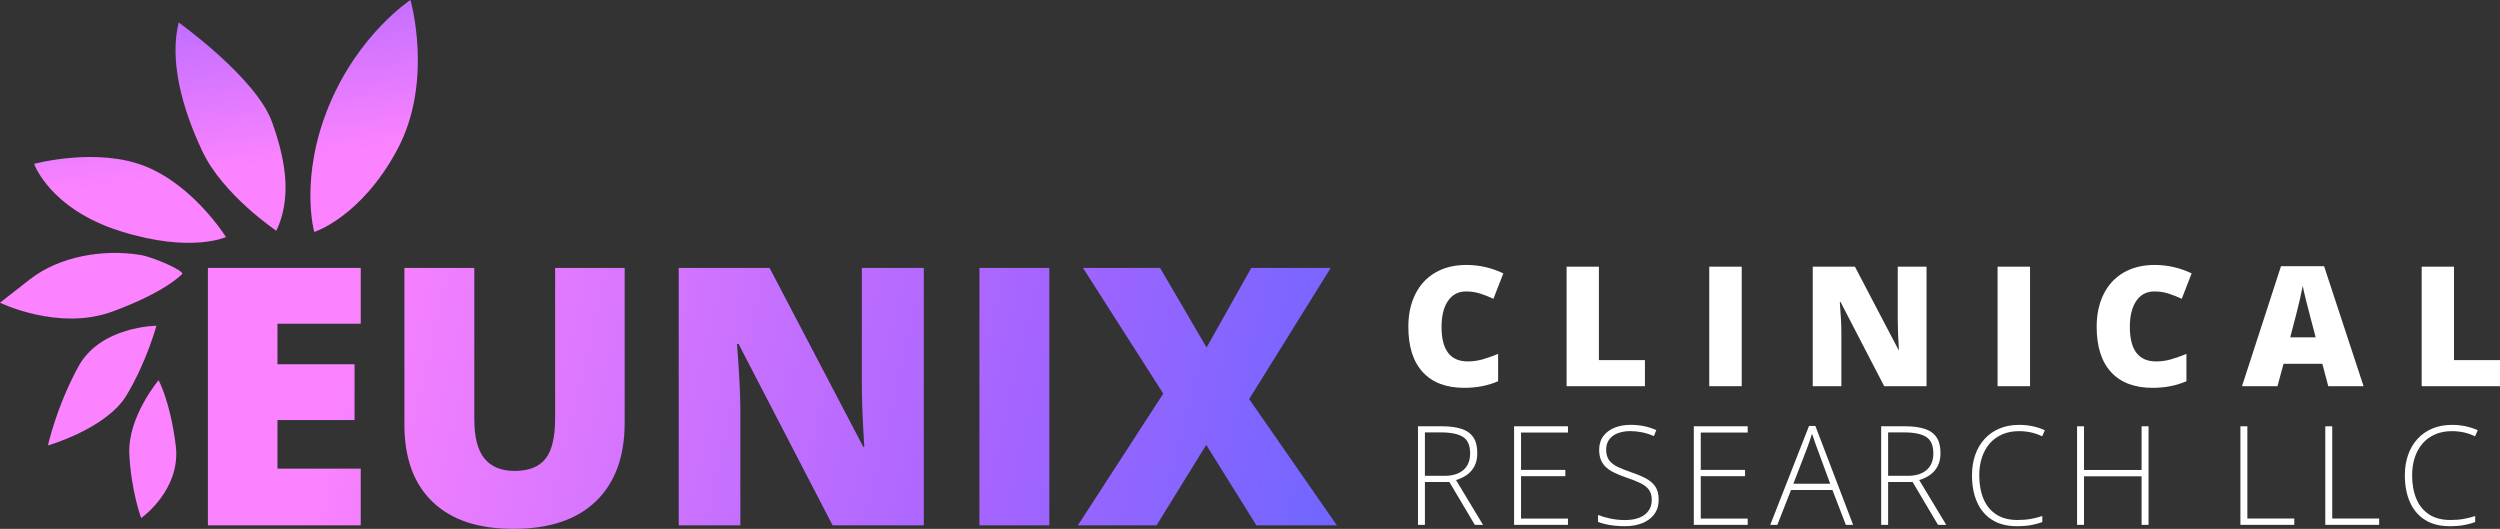
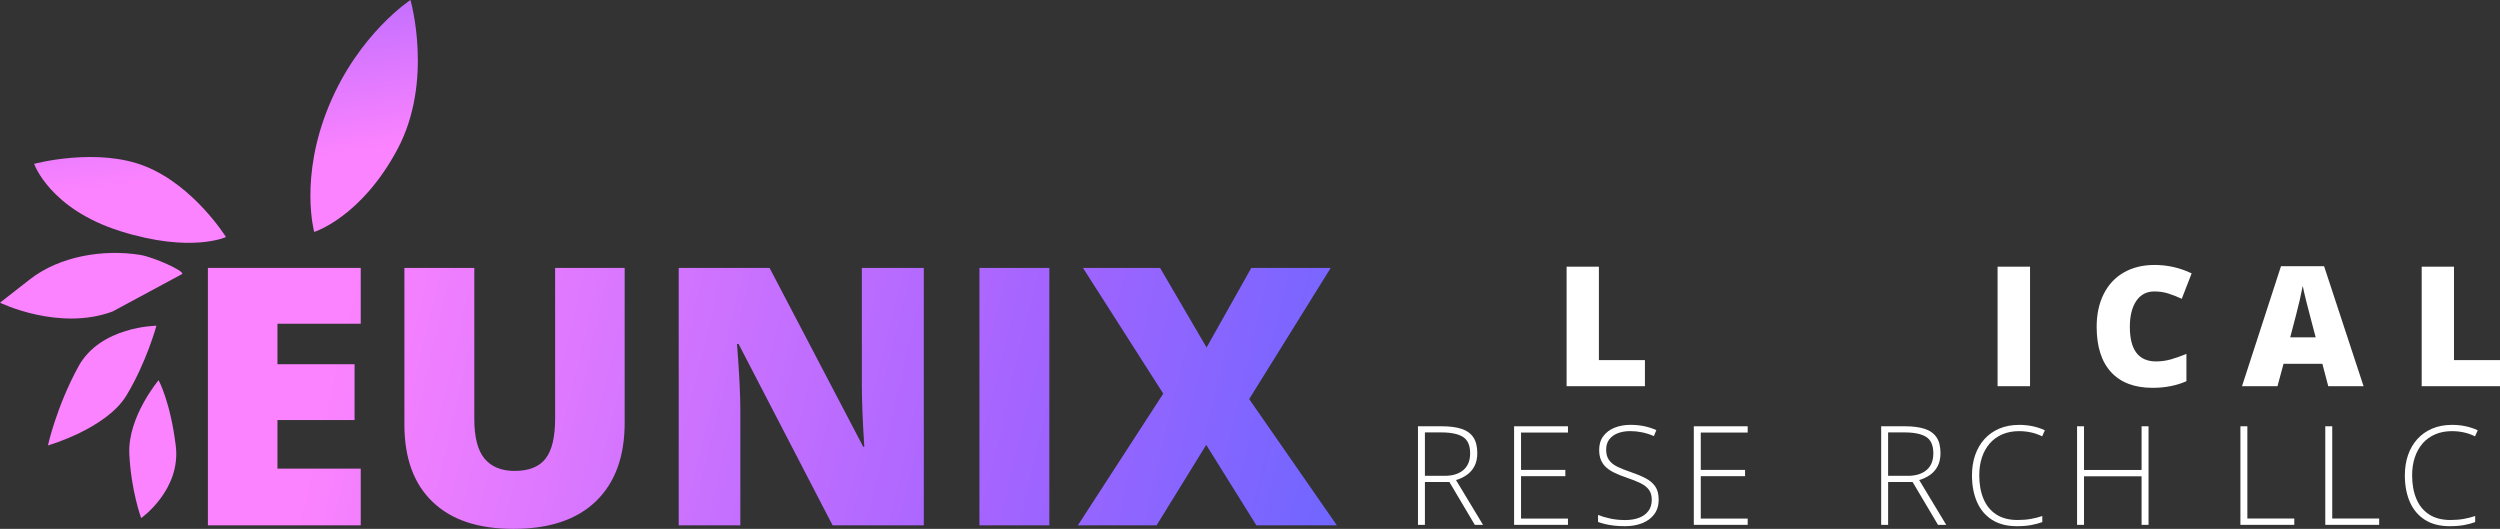
<svg xmlns="http://www.w3.org/2000/svg" xmlns:xlink="http://www.w3.org/1999/xlink" id="Layer_1" version="1.1" viewBox="0 0 3469.19 733.88">
  <rect x="0" y="0" width="3469.19" height="733.88" fill="#333333" stroke="none" />
  <defs>
    <style>
      .st0 {
        fill: url(#linear-gradient2);
      }

      .st1 {
        fill: url(#linear-gradient1);
      }

      .st2 {
        fill: url(#linear-gradient9);
      }

      .st3 {
        fill: url(#linear-gradient3);
      }

      .st4 {
        fill: url(#linear-gradient6);
      }

      .st5 {
        fill: url(#linear-gradient8);
      }

      .st6 {
        fill: url(#linear-gradient7);
      }

      .st7 {
        fill: url(#linear-gradient5);
      }

      .st8 {
        fill: url(#linear-gradient4);
      }

      .st9 {
        fill: url(#linear-gradient10);
      }

      .st10 {
        fill: #ffffff;
      }

      .st11 {
        fill: url(#linear-gradient);
      }
      
    </style>
    <linearGradient id="linear-gradient" x1="2280.76" y1="999.87" x2="440.48" y2="561.33" gradientUnits="userSpaceOnUse">
      <stop offset="0" stop-color="#3968ff" />
      <stop offset=".5" stop-color="#a464ff" />
      <stop offset="1" stop-color="#fc83ff" />
    </linearGradient>
    <linearGradient id="linear-gradient1" x1="2300.69" y1="916.22" x2="460.41" y2="477.68" xlink:href="#linear-gradient" />
    <linearGradient id="linear-gradient2" x1="2319.31" y1="838.11" x2="479.02" y2="399.58" xlink:href="#linear-gradient" />
    <linearGradient id="linear-gradient3" x1="2335.2" y1="771.42" x2="494.91" y2="332.88" xlink:href="#linear-gradient" />
    <linearGradient id="linear-gradient4" x1="2349.36" y1="712" x2="509.07" y2="273.47" xlink:href="#linear-gradient" />
    <linearGradient id="linear-gradient5" x1="419.27" y1="-419.32" x2="510.41" y2="209.56" xlink:href="#linear-gradient" />
    <linearGradient id="linear-gradient6" x1="238.87" y1="-393.18" x2="330.01" y2="235.71" xlink:href="#linear-gradient" />
    <linearGradient id="linear-gradient7" x1="86.37" y1="-371.07" x2="177.51" y2="257.81" xlink:href="#linear-gradient" />
    <linearGradient id="linear-gradient8" x1="16.24" y1="-360.91" x2="107.38" y2="267.97" xlink:href="#linear-gradient" />
    <linearGradient id="linear-gradient9" x1="12.03" y1="-360.3" x2="103.17" y2="268.58" xlink:href="#linear-gradient" />
    <linearGradient id="linear-gradient10" x1="67.1" y1="-368.28" x2="158.25" y2="260.6" xlink:href="#linear-gradient" />
  </defs>
  <g>
    <path class="st11" d="M500.58,728.99h-212.08v-357.21h212.08v77.45h-115.57v56.2h107.01v77.45h-107.01v67.43h115.57v78.67Z" />
    <path class="st1" d="M866.83,371.78v215.01c0,46.75-13.24,82.95-39.7,108.6-26.47,25.65-64.62,38.48-114.47,38.48s-86.13-12.46-112.27-37.38c-26.14-24.92-39.21-60.75-39.21-107.5v-217.21h97v209.63c0,25.25,4.72,43.57,14.17,54.97,9.44,11.4,23.37,17.1,41.78,17.1,19.71,0,34-5.66,42.88-16.98,8.88-11.32,13.32-29.85,13.32-55.58v-209.14h96.51Z" />
    <path class="st0" d="M1281.94,728.99h-126.56l-130.47-251.66h-2.2c3.09,39.58,4.64,69.8,4.64,90.65v161.01h-85.51v-357.21h126.07l129.98,248.24h1.47c-2.28-36-3.42-64.91-3.42-86.74v-161.5h86v357.21Z" />
    <path class="st3" d="M1359.15,728.99v-357.21h97v357.21h-97Z" />
    <path class="st8" d="M1855.13,728.99h-111.66l-69.63-111.66-68.9,111.66h-109.21l118.5-182.76-111.41-174.45h107.01l64.5,110.44,62.06-110.44h110.19l-113.12,182.02,121.67,175.18Z" />
  </g>
  <g>
-     <path class="st10" d="M2034.3,404.43c-10.66,0-18.98,4.37-24.96,13.1-5.98,8.74-8.96,20.78-8.96,36.13,0,31.92,12.14,47.87,36.41,47.87,7.33,0,14.44-1.02,21.33-3.06,6.88-2.04,13.8-4.5,20.76-7.37v37.89c-13.84,6.12-29.5,9.19-46.97,9.19-25.03,0-44.23-7.26-57.57-21.78-13.35-14.52-20.02-35.51-20.02-62.96,0-17.17,3.23-32.26,9.7-45.26,6.47-13.01,15.77-23.01,27.91-30.01,12.14-6.99,26.41-10.5,42.82-10.5,17.92,0,35.05,3.9,51.39,11.69l-13.72,35.28c-6.13-2.87-12.25-5.29-18.38-7.26-6.13-1.97-12.71-2.95-19.74-2.95Z" />
    <path class="st10" d="M2173.94,535.91v-165.85h44.81v129.66h63.87v36.19h-108.68Z" />
-     <path class="st10" d="M2371.89,535.91v-165.85h45.04v165.85h-45.04Z" />
-     <path class="st10" d="M2673.42,535.91h-58.76l-60.58-116.84h-1.02c1.44,18.37,2.16,32.4,2.16,42.09v74.76h-39.71v-165.85h58.53l60.35,115.26h.68c-1.06-16.71-1.59-30.13-1.59-40.27v-74.99h39.93v165.85Z" />
    <path class="st10" d="M2771.99,535.91v-165.85h45.04v165.85h-45.04Z" />
    <path class="st10" d="M2989.46,404.43c-10.66,0-18.98,4.37-24.96,13.1-5.98,8.74-8.96,20.78-8.96,36.13,0,31.92,12.14,47.87,36.41,47.87,7.33,0,14.44-1.02,21.33-3.06,6.88-2.04,13.8-4.5,20.76-7.37v37.89c-13.84,6.12-29.5,9.19-46.97,9.19-25.03,0-44.23-7.26-57.57-21.78s-20.02-35.51-20.02-62.96c0-17.17,3.23-32.26,9.7-45.26,6.47-13.01,15.77-23.01,27.91-30.01,12.14-6.99,26.41-10.5,42.82-10.5,17.92,0,35.05,3.9,51.39,11.69l-13.72,35.28c-6.13-2.87-12.25-5.29-18.38-7.26-6.13-1.97-12.71-2.95-19.74-2.95Z" />
    <path class="st10" d="M3230.86,535.91l-8.17-31.08h-53.88l-8.4,31.08h-49.23l54.11-166.53h59.78l54.79,166.53h-49.01ZM3213.39,468.07l-7.15-27.23c-1.66-6.05-3.69-13.88-6.07-23.48-2.38-9.6-3.95-16.49-4.71-20.64-.68,3.85-2.02,10.21-4.03,19.06-2.01,8.85-6.45,26.28-13.33,52.3h35.28Z" />
    <path class="st10" d="M3360.52,535.91v-165.85h44.81v129.66h63.87v36.19h-108.68Z" />
  </g>
  <g>
    <path class="st7" d="M569.6,0s32.38,112.38-17.97,206.94c-50.35,94.56-115.59,114.92-115.59,114.92,0,0-20.94-75.18,20.46-175.2C497.89,46.64,569.6,0,569.6,0Z" />
-     <path class="st4" d="M247.93,31.15s107.38,76.84,129.5,138c22.12,61.16,25.57,109.45,6.05,151.09,0,0-73.92-49.54-102.66-110.32-28.74-60.78-45.8-126.22-32.88-178.77Z" />
    <path class="st6" d="M47.35,227.36s87.64-23.65,154.97,3.69c67.33,27.34,111.25,97.87,111.25,97.87,0,0-48.51,22.72-146.59-8.16-98.09-30.88-119.62-93.4-119.62-93.4Z" />
-     <path class="st5" d="M252.76,380.24c3.66-4.1-39.6-23.55-58.49-26.56-51.01-8.12-111.45,1.67-152.95,34.09L0,420.04s81.33,39.82,156.13,12.26c74.69-27.52,96.57-51.99,96.63-52.06Z" />
+     <path class="st5" d="M252.76,380.24c3.66-4.1-39.6-23.55-58.49-26.56-51.01-8.12-111.45,1.67-152.95,34.09L0,420.04s81.33,39.82,156.13,12.26Z" />
    <path class="st2" d="M217.04,452.04s-77.68.49-108.32,56.72c-30.63,56.23-42.19,109.37-42.19,109.37,0,0,81.02-23.27,108.92-69.37,27.9-46.11,41.59-96.71,41.59-96.71Z" />
    <path class="st9" d="M220.07,527.59s-42.89,50.96-40.62,101.97c2.27,51.01,16.44,89.38,16.44,89.38,0,0,55.53-39.07,48.02-100.4-7.52-61.34-23.84-90.95-23.84-90.95Z" />
  </g>
  <g>
    <path class="st10" d="M2000.88,591.54c10.85,0,19.91,1.19,27.18,3.56,7.27,2.37,12.74,6.27,16.42,11.69,3.68,5.43,5.52,12.76,5.52,21.99,0,6.92-1.26,12.86-3.79,17.82-2.53,4.96-6,9.03-10.43,12.21-4.43,3.18-9.54,5.61-15.34,7.3l37.52,62.22h-11.41l-35.27-59.5h-33.96v59.5h-9.64v-136.78h33.21ZM1999.95,600.05h-22.64v60.25h27.22c11.16,0,19.88-2.68,26.15-8.05,6.27-5.36,9.4-13.07,9.4-23.11,0-11.04-3.31-18.65-9.92-22.83-6.61-4.18-16.68-6.27-30.22-6.27Z" />
    <path class="st10" d="M2175.82,728.32h-74.75v-136.78h74.75v8.7h-65.11v51.83h61.47v8.7h-61.47v58.85h65.11v8.7Z" />
    <path class="st10" d="M2301.74,693.05c0,8.17-2.06,15.01-6.17,20.54-4.12,5.52-9.7,9.67-16.75,12.44-7.05,2.77-15.03,4.16-23.95,4.16-5.55,0-10.59-.27-15.11-.8-4.52-.53-8.61-1.23-12.26-2.11-3.65-.87-6.97-1.87-9.96-2.99v-9.64c4.86,1.87,10.49,3.51,16.89,4.91,6.39,1.4,13.36,2.11,20.91,2.11,7.11,0,13.42-1.03,18.95-3.09,5.52-2.06,9.87-5.18,13.05-9.36s4.77-9.45,4.77-15.81c0-5.61-1.33-10.21-3.98-13.8-2.65-3.58-6.63-6.67-11.93-9.26-5.3-2.59-11.98-5.22-20.02-7.91-5.61-1.93-10.71-3.98-15.3-6.13-4.58-2.15-8.5-4.65-11.74-7.49-3.24-2.84-5.72-6.27-7.44-10.29-1.72-4.02-2.57-8.78-2.57-14.27,0-7.55,1.92-13.89,5.75-19.04,3.84-5.15,9.04-9.04,15.62-11.69,6.58-2.65,13.99-3.98,22.22-3.98,6.55,0,12.77.61,18.66,1.82,5.89,1.22,11.59,3.04,17.07,5.47l-3.37,8.33c-5.49-2.37-10.98-4.12-16.47-5.24-5.49-1.12-10.92-1.68-16.28-1.68-6.42,0-12.15.95-17.17,2.85-5.02,1.9-9,4.76-11.93,8.56-2.93,3.81-4.4,8.61-4.4,14.41s1.36,10.82,4.07,14.5c2.71,3.68,6.58,6.74,11.6,9.17,5.02,2.43,10.96,4.8,17.82,7.11,8.11,2.74,15.09,5.63,20.96,8.65,5.86,3.03,10.4,6.85,13.61,11.46,3.21,4.62,4.82,10.64,4.82,18.06Z" />
    <path class="st10" d="M2425.22,728.32h-74.75v-136.78h74.75v8.7h-65.11v51.83h61.47v8.7h-61.47v58.85h65.11v8.7Z" />
-     <path class="st10" d="M2561.43,728.32l-18.62-48.37h-57.44l-18.99,48.37h-9.82l53.8-137.25h8.79l52.39,137.25h-10.1ZM2539.73,671.25l-18.9-51.27c-.5-1.31-1.11-2.99-1.82-5.05-.72-2.06-1.47-4.24-2.25-6.55-.78-2.31-1.54-4.49-2.29-6.55-.62,2.18-1.31,4.37-2.06,6.55-.75,2.18-1.47,4.29-2.15,6.31-.69,2.03-1.34,3.85-1.96,5.47l-19.65,51.08h51.08Z" />
    <path class="st10" d="M2643.66,591.54c10.85,0,19.91,1.19,27.18,3.56,7.27,2.37,12.74,6.27,16.42,11.69,3.68,5.43,5.52,12.76,5.52,21.99,0,6.92-1.26,12.86-3.79,17.82-2.53,4.96-6,9.03-10.43,12.21-4.43,3.18-9.54,5.61-15.34,7.3l37.52,62.22h-11.41l-35.27-59.5h-33.96v59.5h-9.64v-136.78h33.21ZM2642.72,600.05h-22.64v60.25h27.22c11.16,0,19.88-2.68,26.15-8.05,6.27-5.36,9.4-13.07,9.4-23.11,0-11.04-3.31-18.65-9.92-22.83-6.61-4.18-16.68-6.27-30.22-6.27Z" />
    <path class="st10" d="M2801.95,598.28c-8.73,0-16.53,1.48-23.39,4.44-6.86,2.96-12.66,7.16-17.4,12.58-4.74,5.43-8.36,11.9-10.85,19.41-2.5,7.52-3.74,15.8-3.74,24.84,0,12.47,1.96,23.38,5.89,32.7,3.93,9.33,9.84,16.55,17.73,21.66,7.89,5.12,17.73,7.67,29.52,7.67,6.86,0,13.1-.51,18.71-1.54,5.61-1.03,10.82-2.35,15.62-3.98v8.42c-4.55,1.68-9.68,3.05-15.39,4.12-5.71,1.06-12.34,1.59-19.88,1.59-13.66,0-25.12-2.93-34.38-8.79-9.26-5.86-16.23-14.1-20.91-24.7-4.68-10.6-7.02-22.98-7.02-37.14,0-10.17,1.46-19.51,4.4-28.02,2.93-8.51,7.22-15.9,12.86-22.17,5.64-6.27,12.52-11.13,20.63-14.59,8.11-3.46,17.34-5.19,27.69-5.19,6.55,0,12.8.64,18.76,1.92,5.96,1.28,11.55,3.13,16.79,5.57l-3.74,8.42c-5.05-2.49-10.23-4.32-15.53-5.47-5.3-1.15-10.76-1.73-16.37-1.73Z" />
    <path class="st10" d="M2981.47,728.32h-9.64v-67.36h-79.9v67.36h-9.64v-136.78h9.64v60.63h79.9v-60.63h9.64v136.78Z" />
    <path class="st10" d="M3108.97,728.32v-136.78h9.64v127.99h65.11v8.79h-74.75Z" />
    <path class="st10" d="M3226.75,728.32v-136.78h9.64v127.99h65.11v8.79h-74.75Z" />
    <path class="st10" d="M3402.63,598.28c-8.73,0-16.53,1.48-23.39,4.44-6.86,2.96-12.66,7.16-17.4,12.58-4.74,5.43-8.36,11.9-10.85,19.41-2.5,7.52-3.74,15.8-3.74,24.84,0,12.47,1.96,23.38,5.89,32.7,3.93,9.33,9.84,16.55,17.73,21.66,7.89,5.12,17.73,7.67,29.52,7.67,6.86,0,13.1-.51,18.71-1.54,5.61-1.03,10.82-2.35,15.62-3.98v8.42c-4.55,1.68-9.68,3.05-15.39,4.12-5.71,1.06-12.34,1.59-19.88,1.59-13.66,0-25.12-2.93-34.38-8.79-9.26-5.86-16.23-14.1-20.91-24.7-4.68-10.6-7.02-22.98-7.02-37.14,0-10.17,1.46-19.51,4.4-28.02,2.93-8.51,7.22-15.9,12.86-22.17,5.64-6.27,12.52-11.13,20.63-14.59,8.11-3.46,17.34-5.19,27.69-5.19,6.55,0,12.8.64,18.76,1.92s11.55,3.13,16.79,5.57l-3.74,8.42c-5.05-2.49-10.23-4.32-15.53-5.47-5.3-1.15-10.76-1.73-16.37-1.73Z" />
  </g>
</svg>